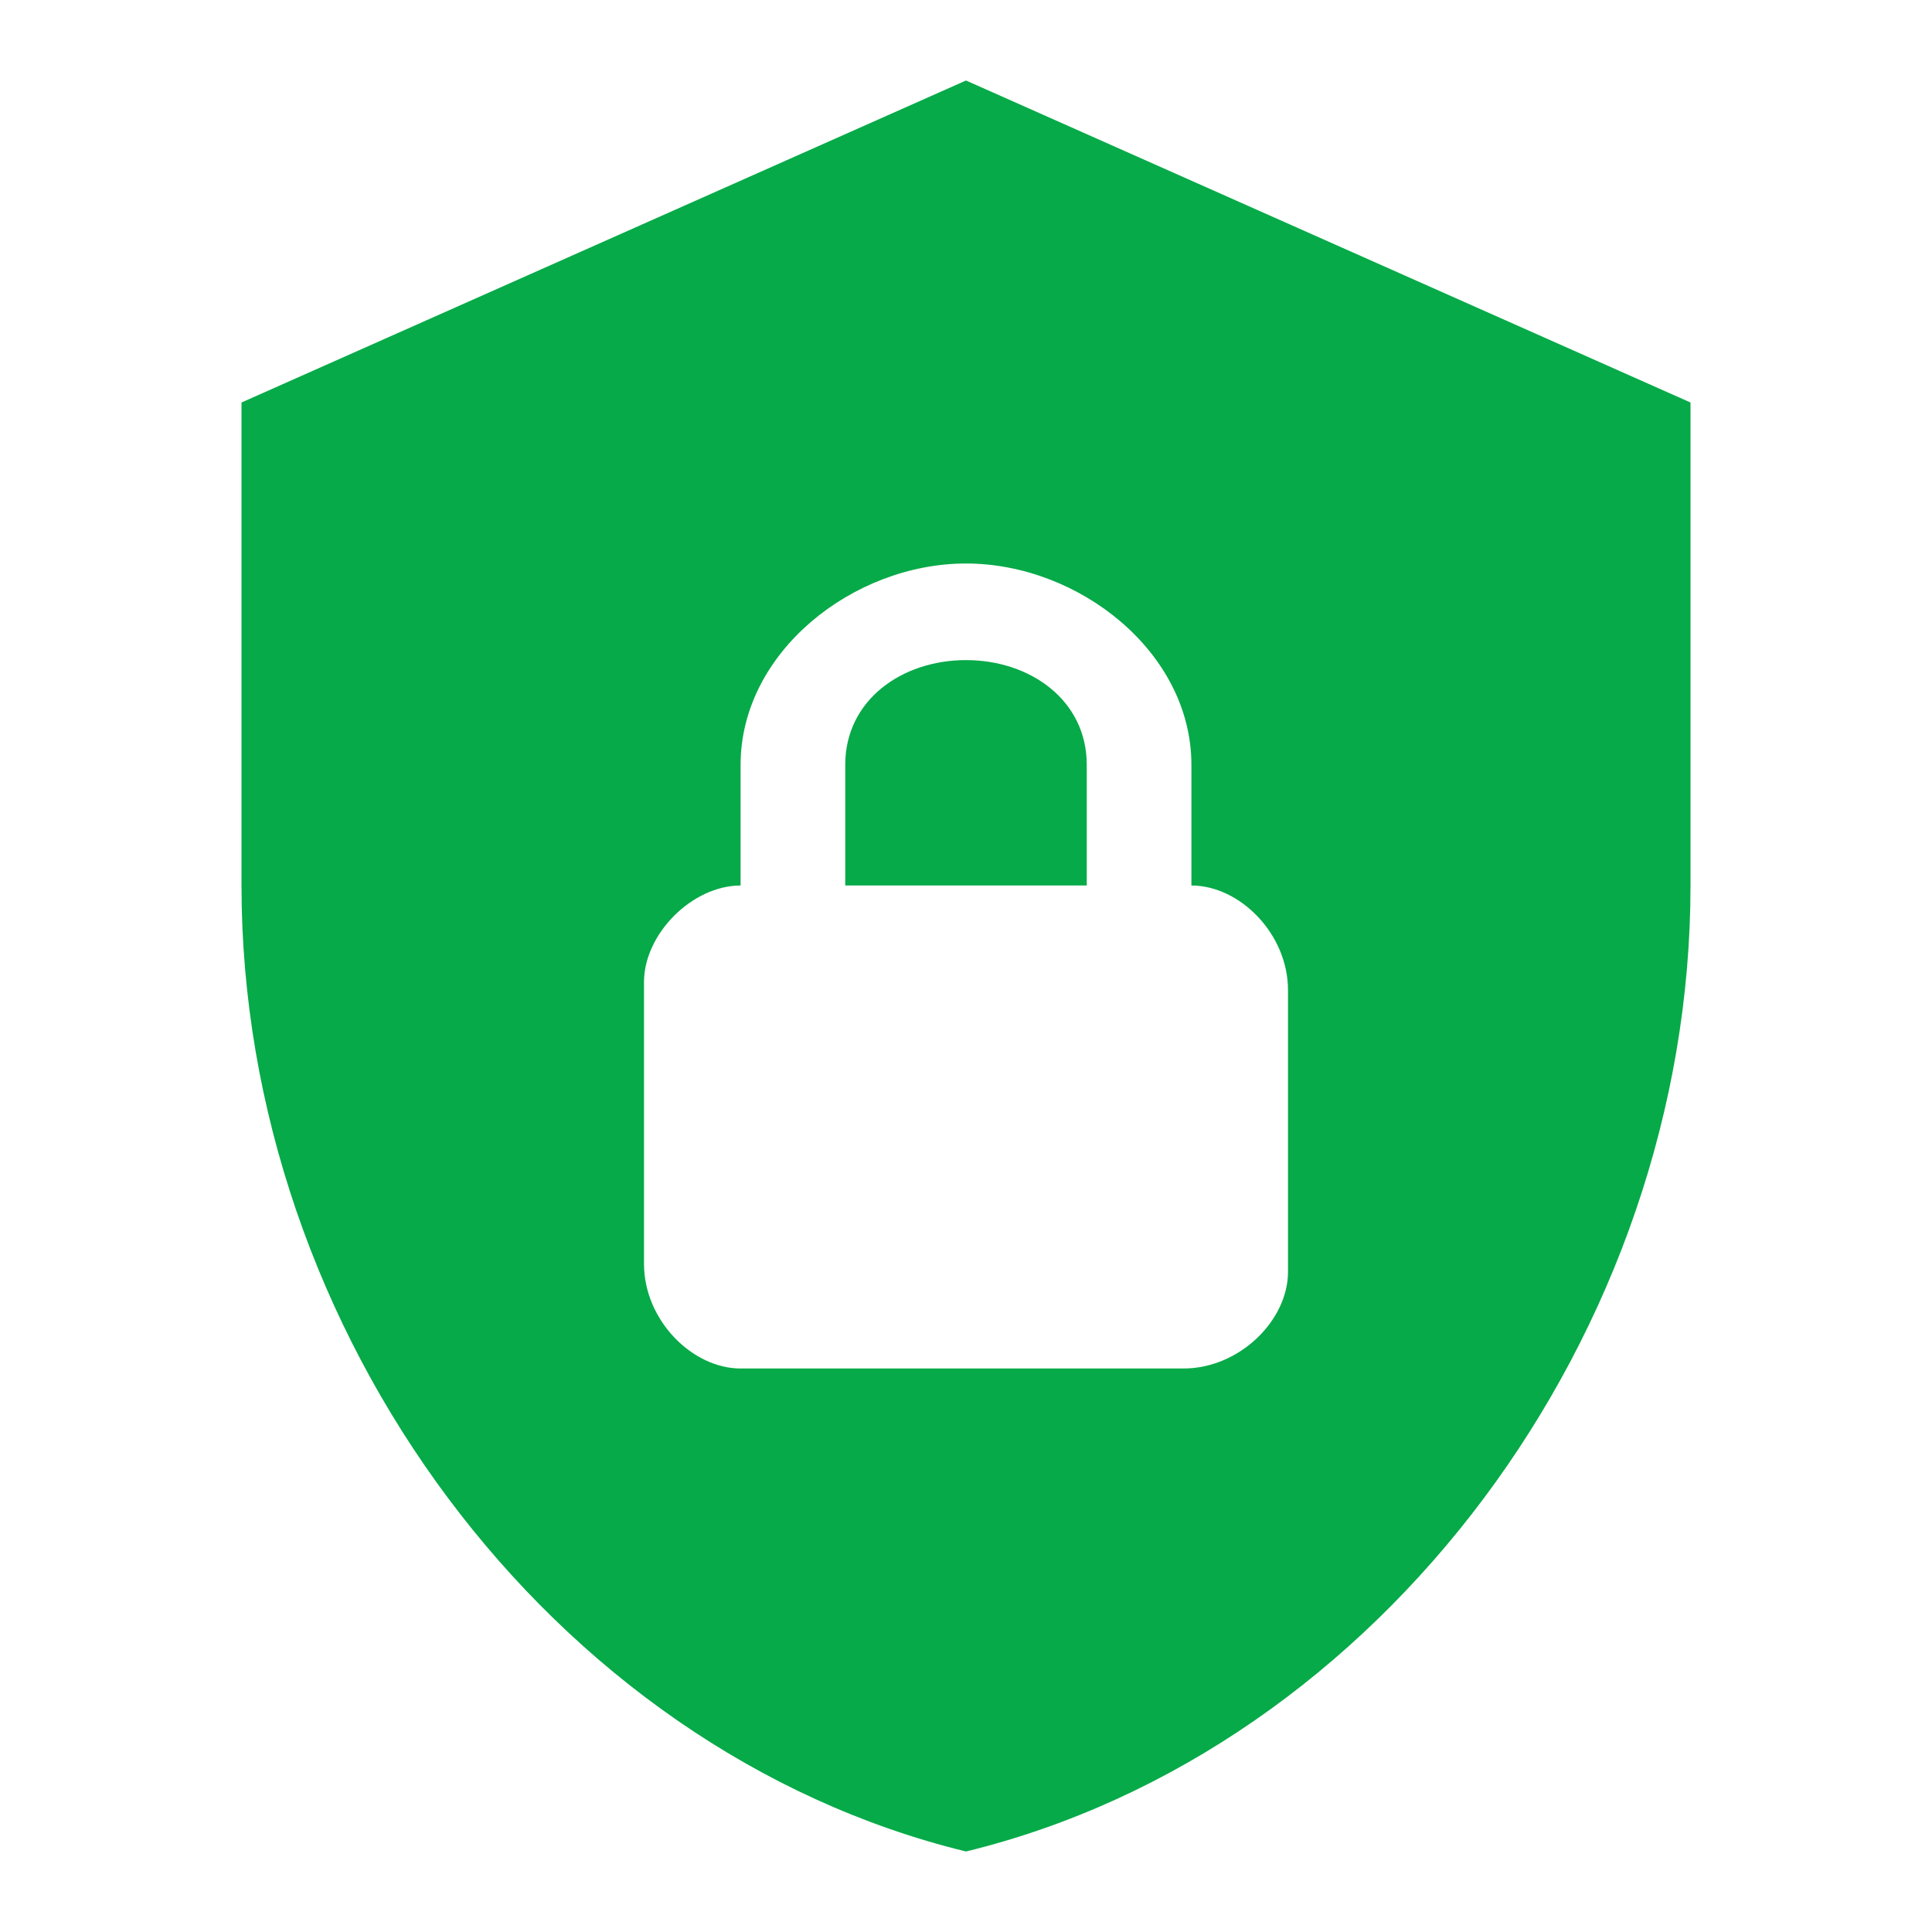
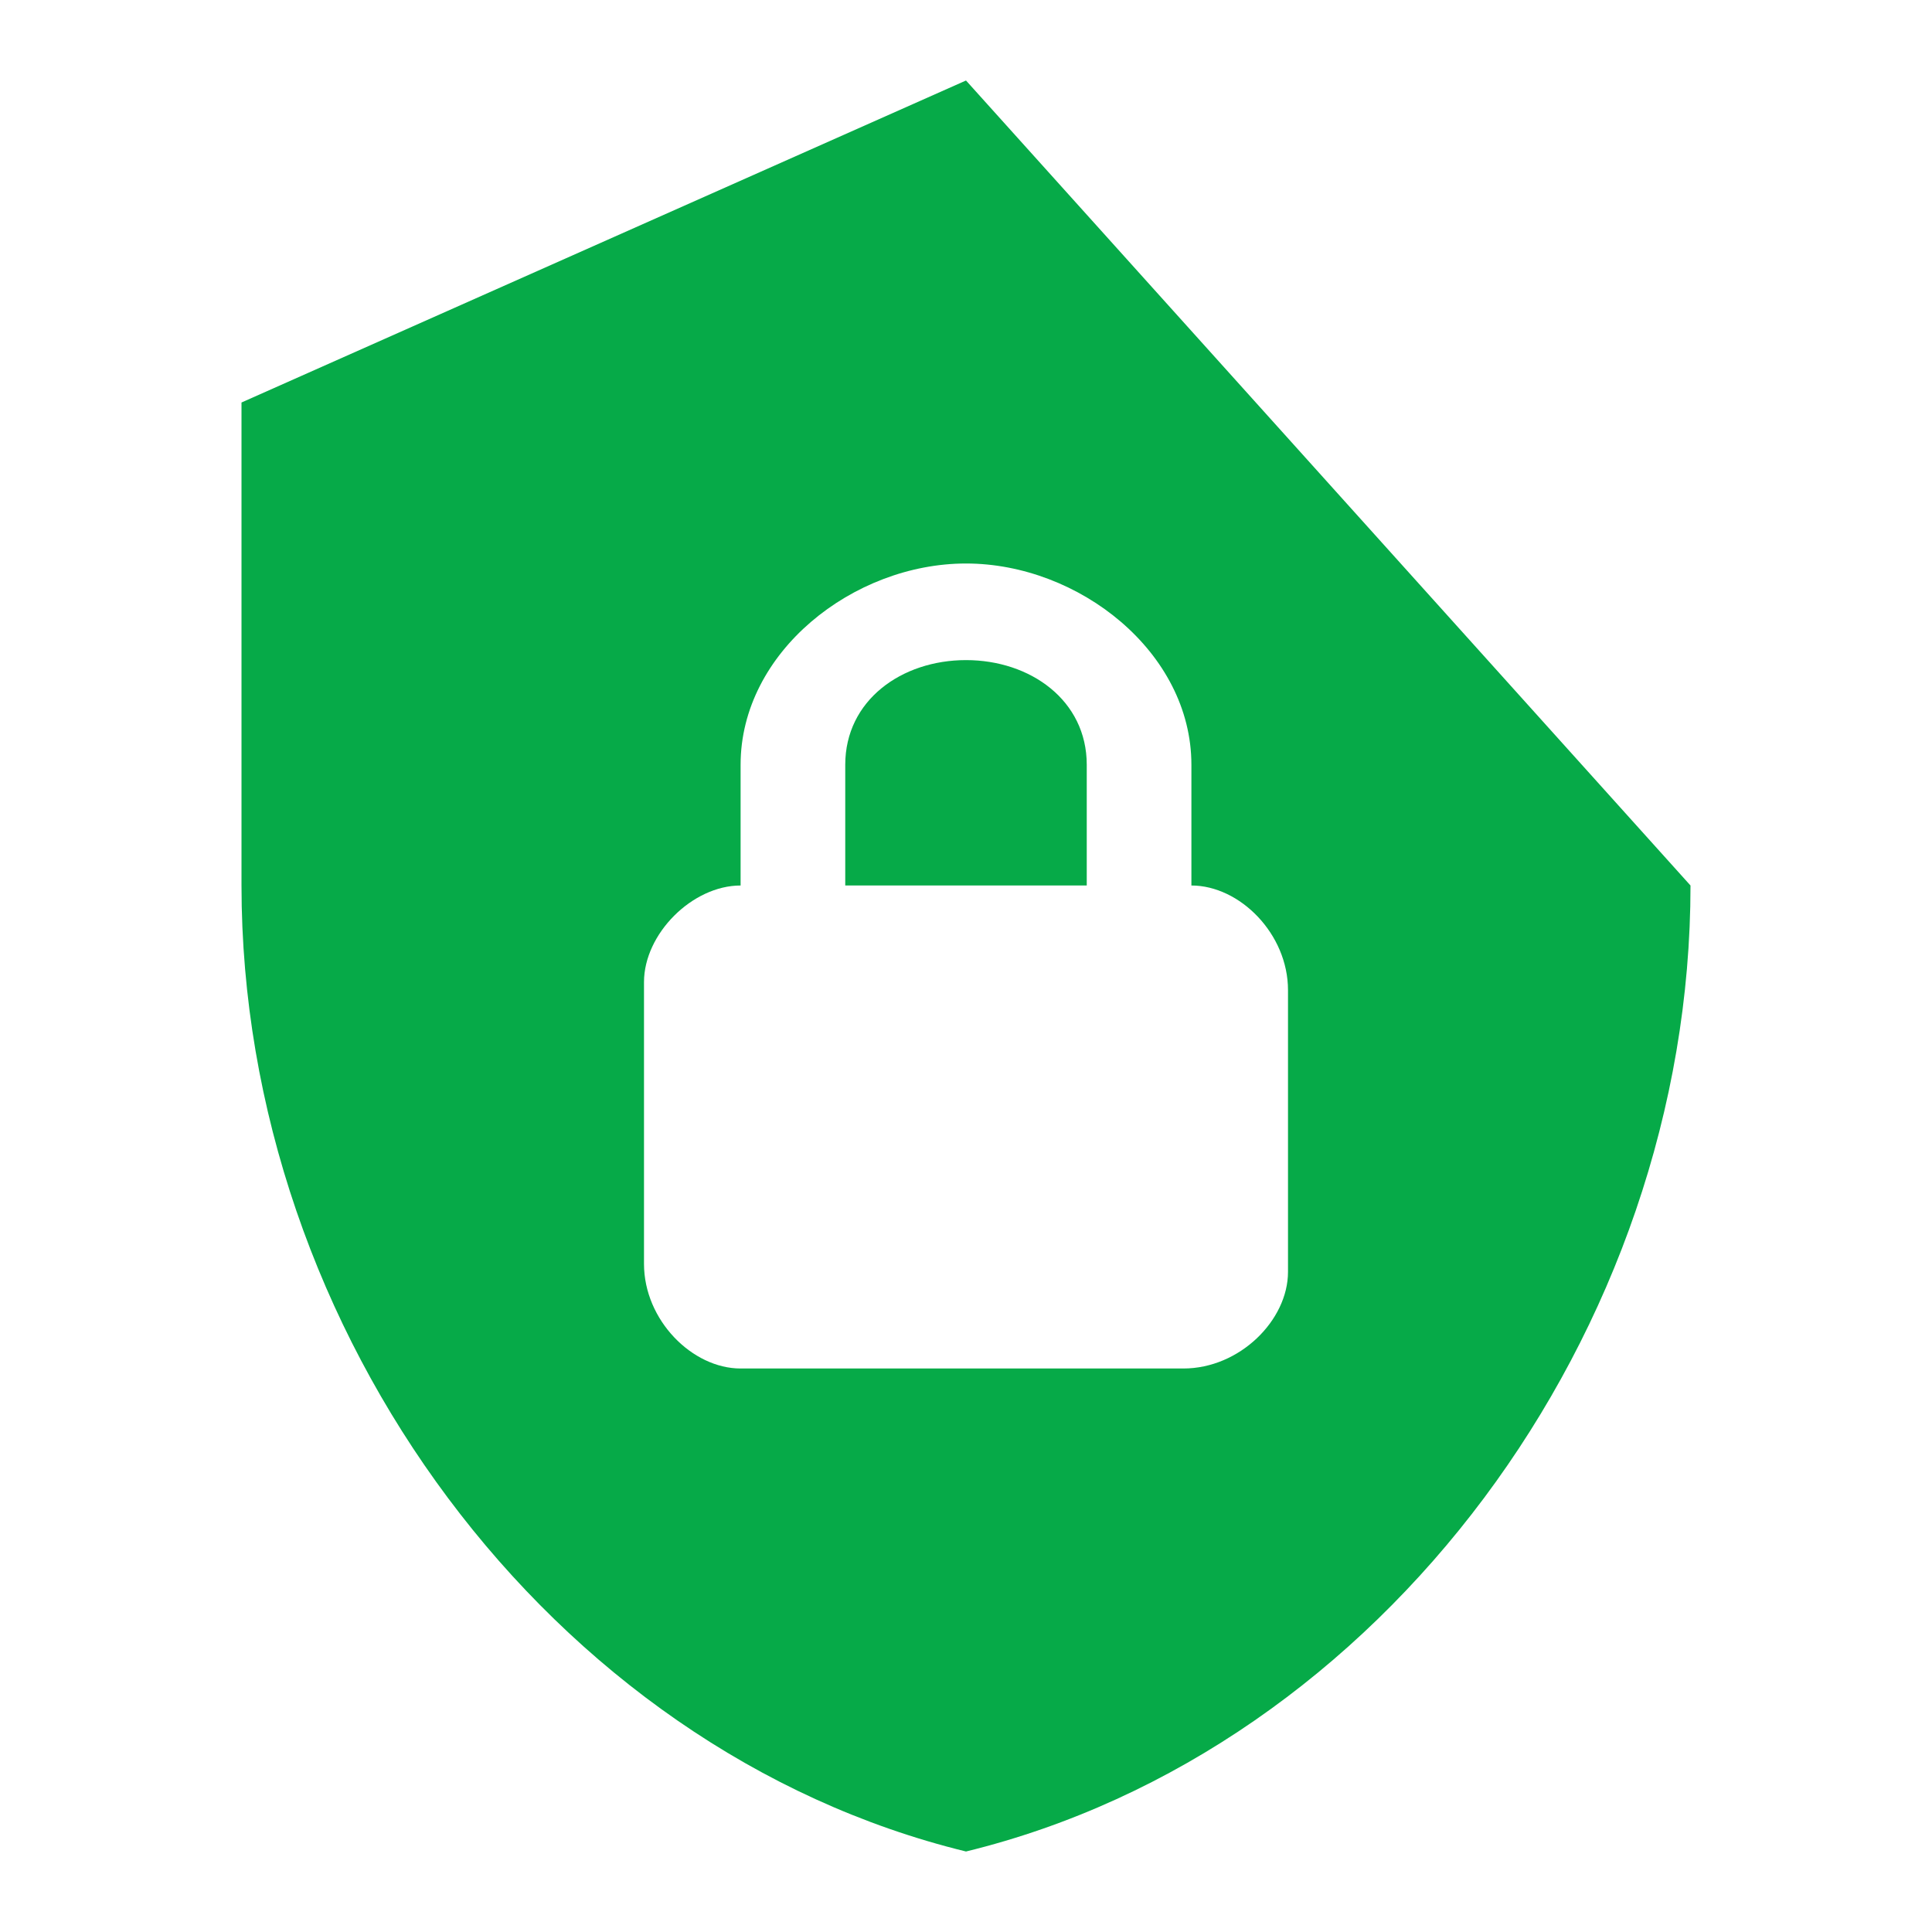
<svg xmlns="http://www.w3.org/2000/svg" width="24" height="24" viewBox="0 0 24 24" fill="none">
-   <path d="M12 1L3 5V11C3 16.55 6.84 21.74 12 23C17.16 21.74 21 16.55 21 11V5L12 1ZM12 7C13.4 7 14.8 8.1 14.8 9.5V11C15.4 11 16 11.6 16 12.3V15.8C16 16.4 15.4 17 14.7 17H9.2C8.6 17 8 16.4 8 15.7V12.2C8 11.6 8.6 11 9.2 11V9.5C9.2 8.1 10.6 7 12 7ZM12 8.2C11.2 8.2 10.5 8.7 10.5 9.5V11H13.5V9.5C13.5 8.7 12.8 8.2 12 8.2Z" fill="#06AA48" />
+   <path d="M12 1L3 5V11C3 16.55 6.84 21.74 12 23C17.16 21.74 21 16.55 21 11L12 1ZM12 7C13.4 7 14.8 8.1 14.8 9.5V11C15.4 11 16 11.6 16 12.3V15.8C16 16.4 15.4 17 14.7 17H9.2C8.6 17 8 16.4 8 15.7V12.2C8 11.6 8.6 11 9.2 11V9.5C9.2 8.1 10.6 7 12 7ZM12 8.2C11.2 8.2 10.5 8.7 10.5 9.5V11H13.5V9.5C13.5 8.7 12.8 8.2 12 8.2Z" fill="#06AA48" />
</svg>